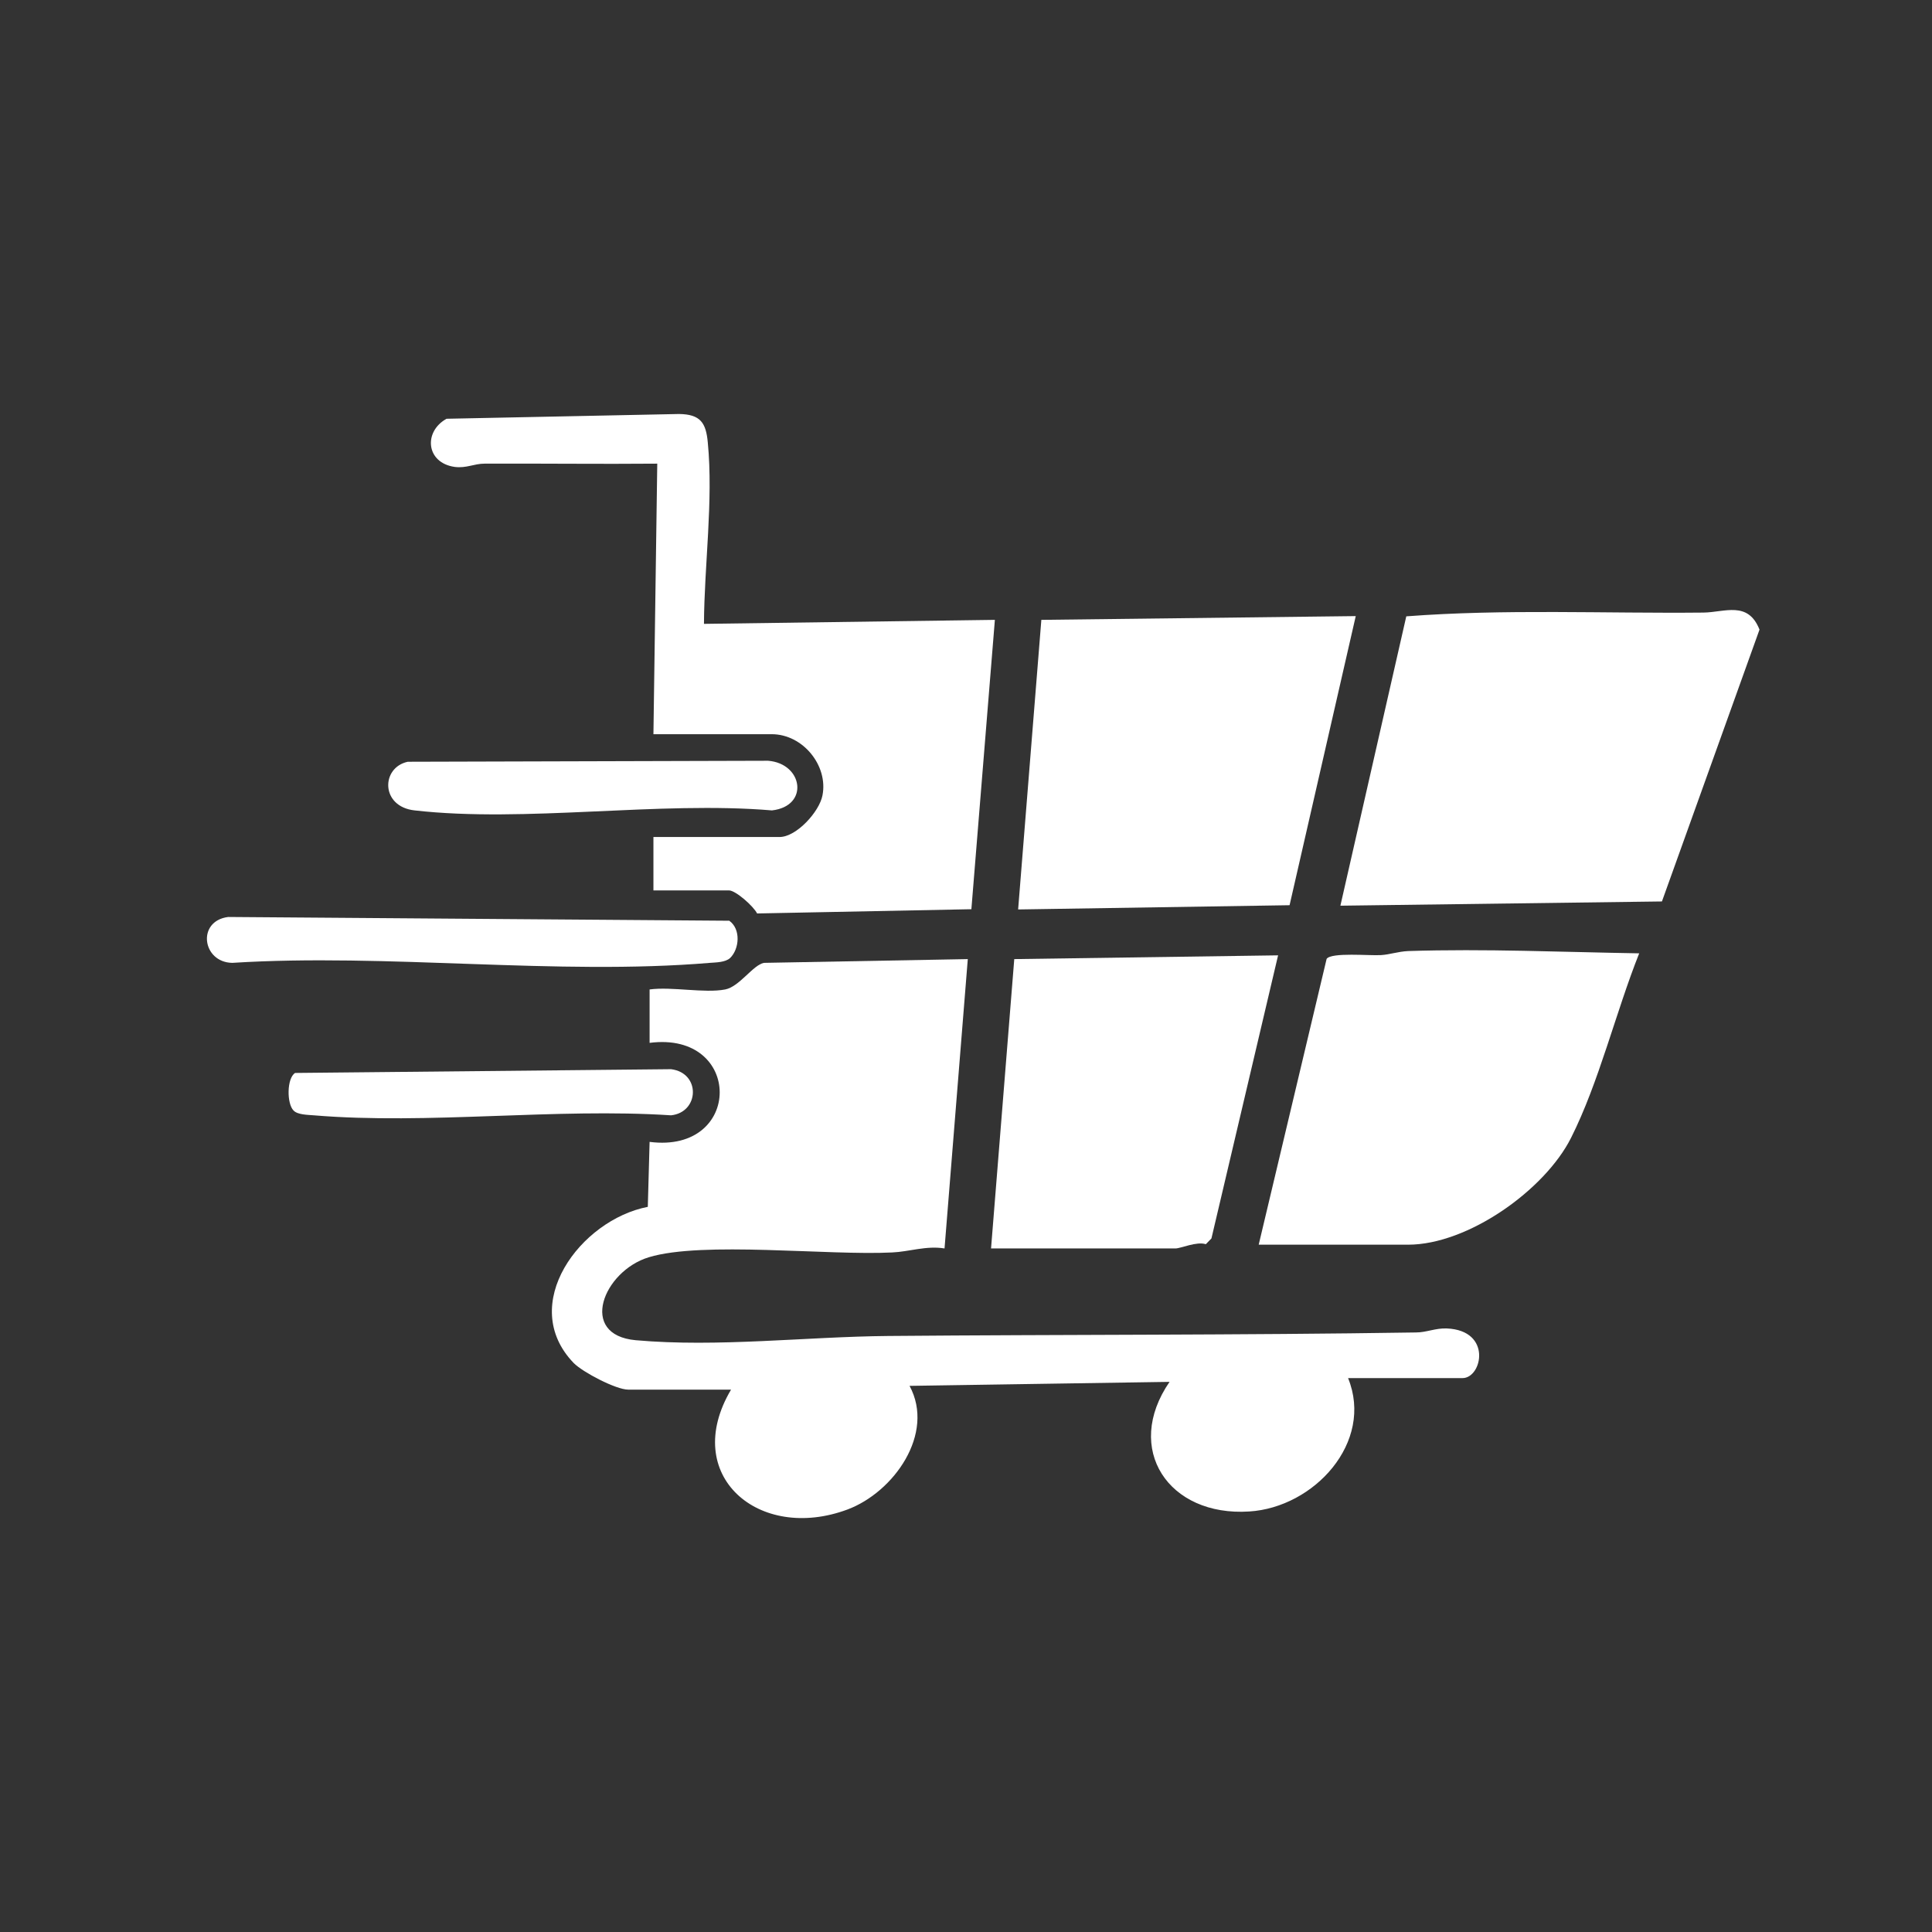
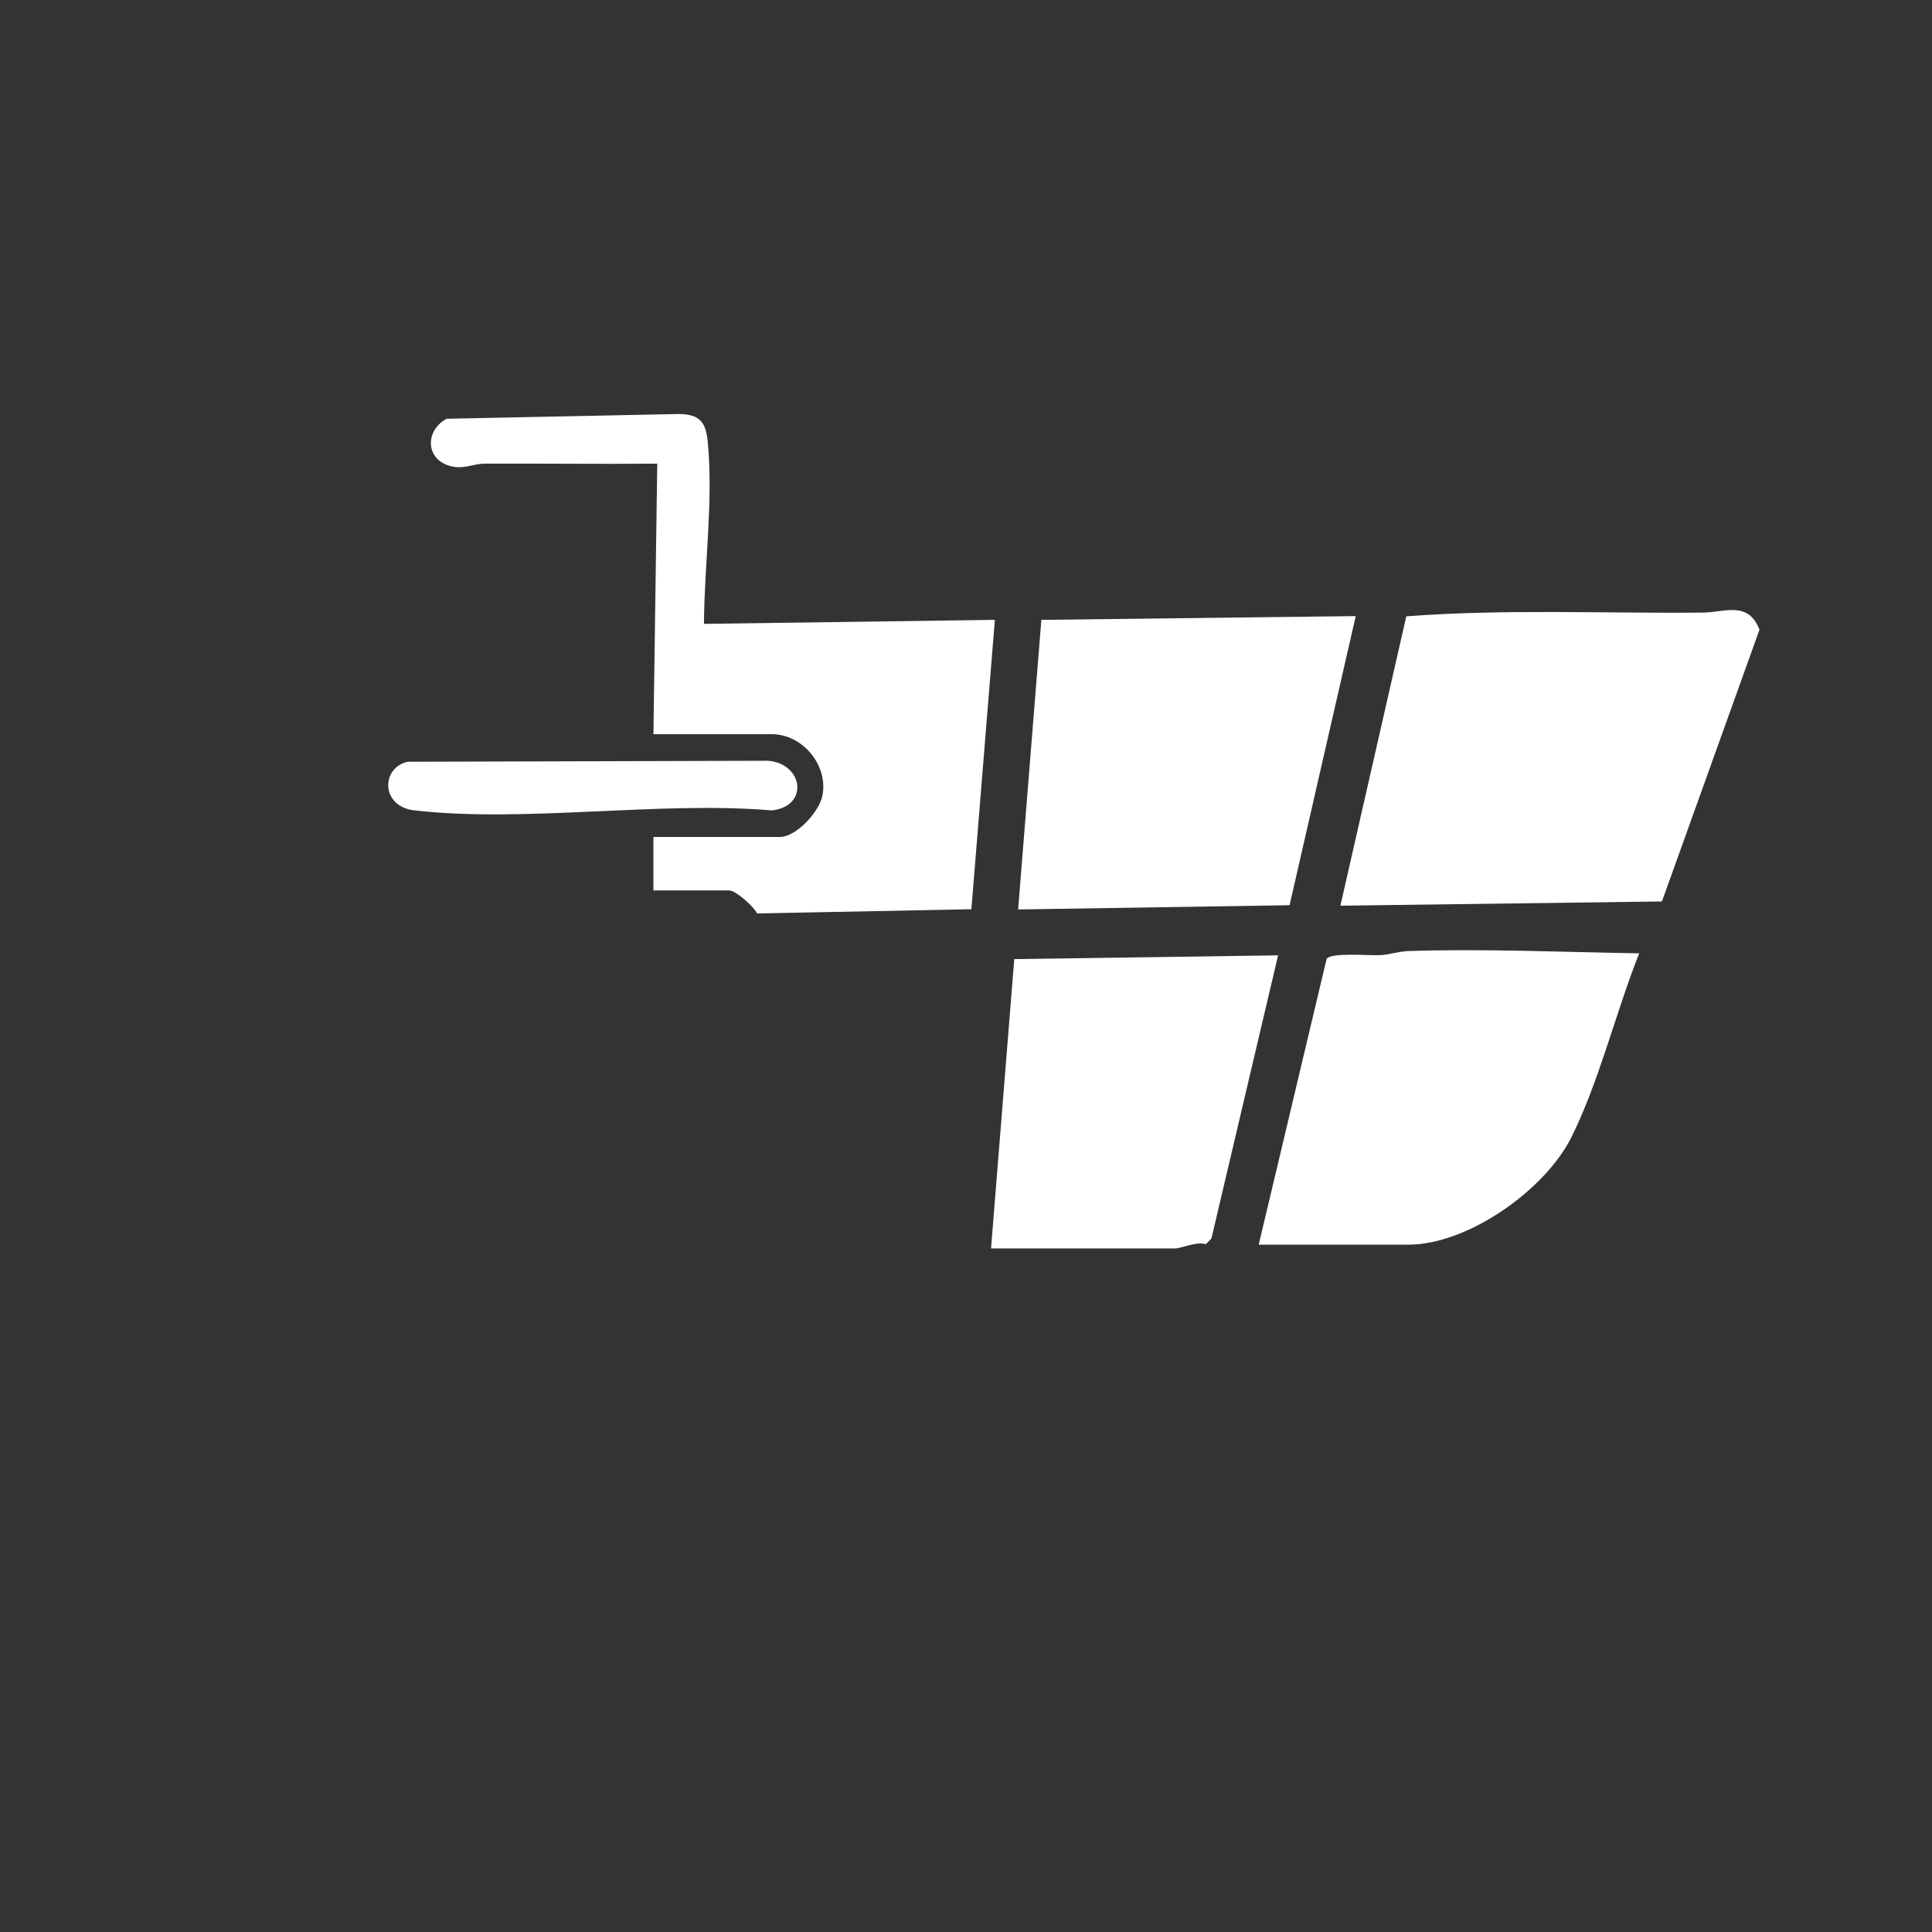
<svg xmlns="http://www.w3.org/2000/svg" width="56" height="56" viewBox="0 0 56 56" fill="none">
  <rect x="0" y="0" width="56" height="56" fill="#333333" stroke="none" />
  <g clip-path="url(#clip0_636_7381)">
-     <path d="M42.391 39.945H39.075C39.83 41.805 38.09 43.695 36.21 43.811C33.87 43.964 32.56 42.001 33.9 40.054L26.364 40.17C27.112 41.558 25.905 43.252 24.566 43.753C21.997 44.712 19.717 42.764 21.19 40.279H18.207C17.859 40.279 16.896 39.778 16.63 39.509C14.994 37.815 16.823 35.359 18.777 34.981L18.829 33.098C21.538 33.447 21.538 29.879 18.829 30.228V28.68C19.473 28.592 20.42 28.796 21.02 28.68C21.434 28.6 21.827 27.967 22.145 27.909L28.052 27.8L27.378 36.187C26.853 36.1 26.35 36.282 25.861 36.303C24.01 36.398 20.361 35.969 18.806 36.442C17.489 36.841 16.748 38.695 18.429 38.847C20.812 39.058 23.359 38.745 25.742 38.724C30.85 38.68 35.936 38.702 41.044 38.622C41.347 38.622 41.614 38.491 41.939 38.506C43.257 38.564 42.961 39.945 42.391 39.945Z" fill="white" />
    <path d="M51 18.25L48.172 26.129L38.852 26.252L40.762 17.865C43.62 17.647 46.499 17.785 49.371 17.756C49.993 17.749 50.667 17.407 51 18.25Z" fill="white" />
    <path d="M28.837 17.967L28.156 26.354L21.945 26.477C21.841 26.267 21.323 25.809 21.131 25.809H18.94V24.261H22.596C23.085 24.261 23.751 23.527 23.84 23.054C24.01 22.197 23.277 21.281 22.367 21.281H18.94L19.051 13.439C17.385 13.454 15.712 13.432 14.047 13.439C13.736 13.439 13.521 13.577 13.181 13.534C12.344 13.417 12.27 12.509 12.944 12.138L19.68 12C20.309 12.007 20.465 12.262 20.516 12.829C20.679 14.507 20.413 16.39 20.405 18.083L28.837 17.967Z" fill="white" />
    <path d="M39.297 17.858L37.379 26.238L29.511 26.361L30.184 17.967L39.297 17.858Z" fill="white" />
    <path d="M47.513 27.633C46.84 29.319 46.344 31.383 45.537 32.982C44.782 34.486 42.554 36.078 40.814 36.078H36.484L38.453 27.793C38.593 27.597 39.704 27.706 40.029 27.684C40.281 27.669 40.518 27.582 40.814 27.567C43.035 27.495 45.293 27.597 47.513 27.633Z" fill="white" />
    <path d="M37.046 27.691L35.114 35.897L34.951 36.064C34.685 35.976 34.226 36.187 34.071 36.187H28.726L29.399 27.8L37.046 27.691Z" fill="white" />
-     <path d="M21.16 27.771C21.02 27.895 20.761 27.895 20.576 27.909C16.156 28.28 11.211 27.626 6.733 27.909C5.859 27.895 5.697 26.695 6.614 26.579L21.138 26.688C21.479 26.928 21.434 27.509 21.16 27.771Z" fill="white" />
    <path d="M22.375 23.49C19.103 23.214 15.216 23.854 12.018 23.49C11.026 23.381 11.041 22.247 11.819 22.08L22.264 22.051C23.278 22.131 23.463 23.367 22.375 23.49Z" fill="white" />
-     <path d="M19.451 32.328C16.097 32.11 12.403 32.604 9.094 32.328C8.917 32.313 8.628 32.313 8.51 32.19C8.31 31.994 8.31 31.252 8.554 31.1L19.451 30.991C20.317 31.1 20.272 32.241 19.451 32.328Z" fill="white" />
  </g>
  <defs>
    <clipPath id="clip0_636_7381">
      <rect width="45" height="32" fill="white" transform="translate(6 12)" />
    </clipPath>
  </defs>
</svg>